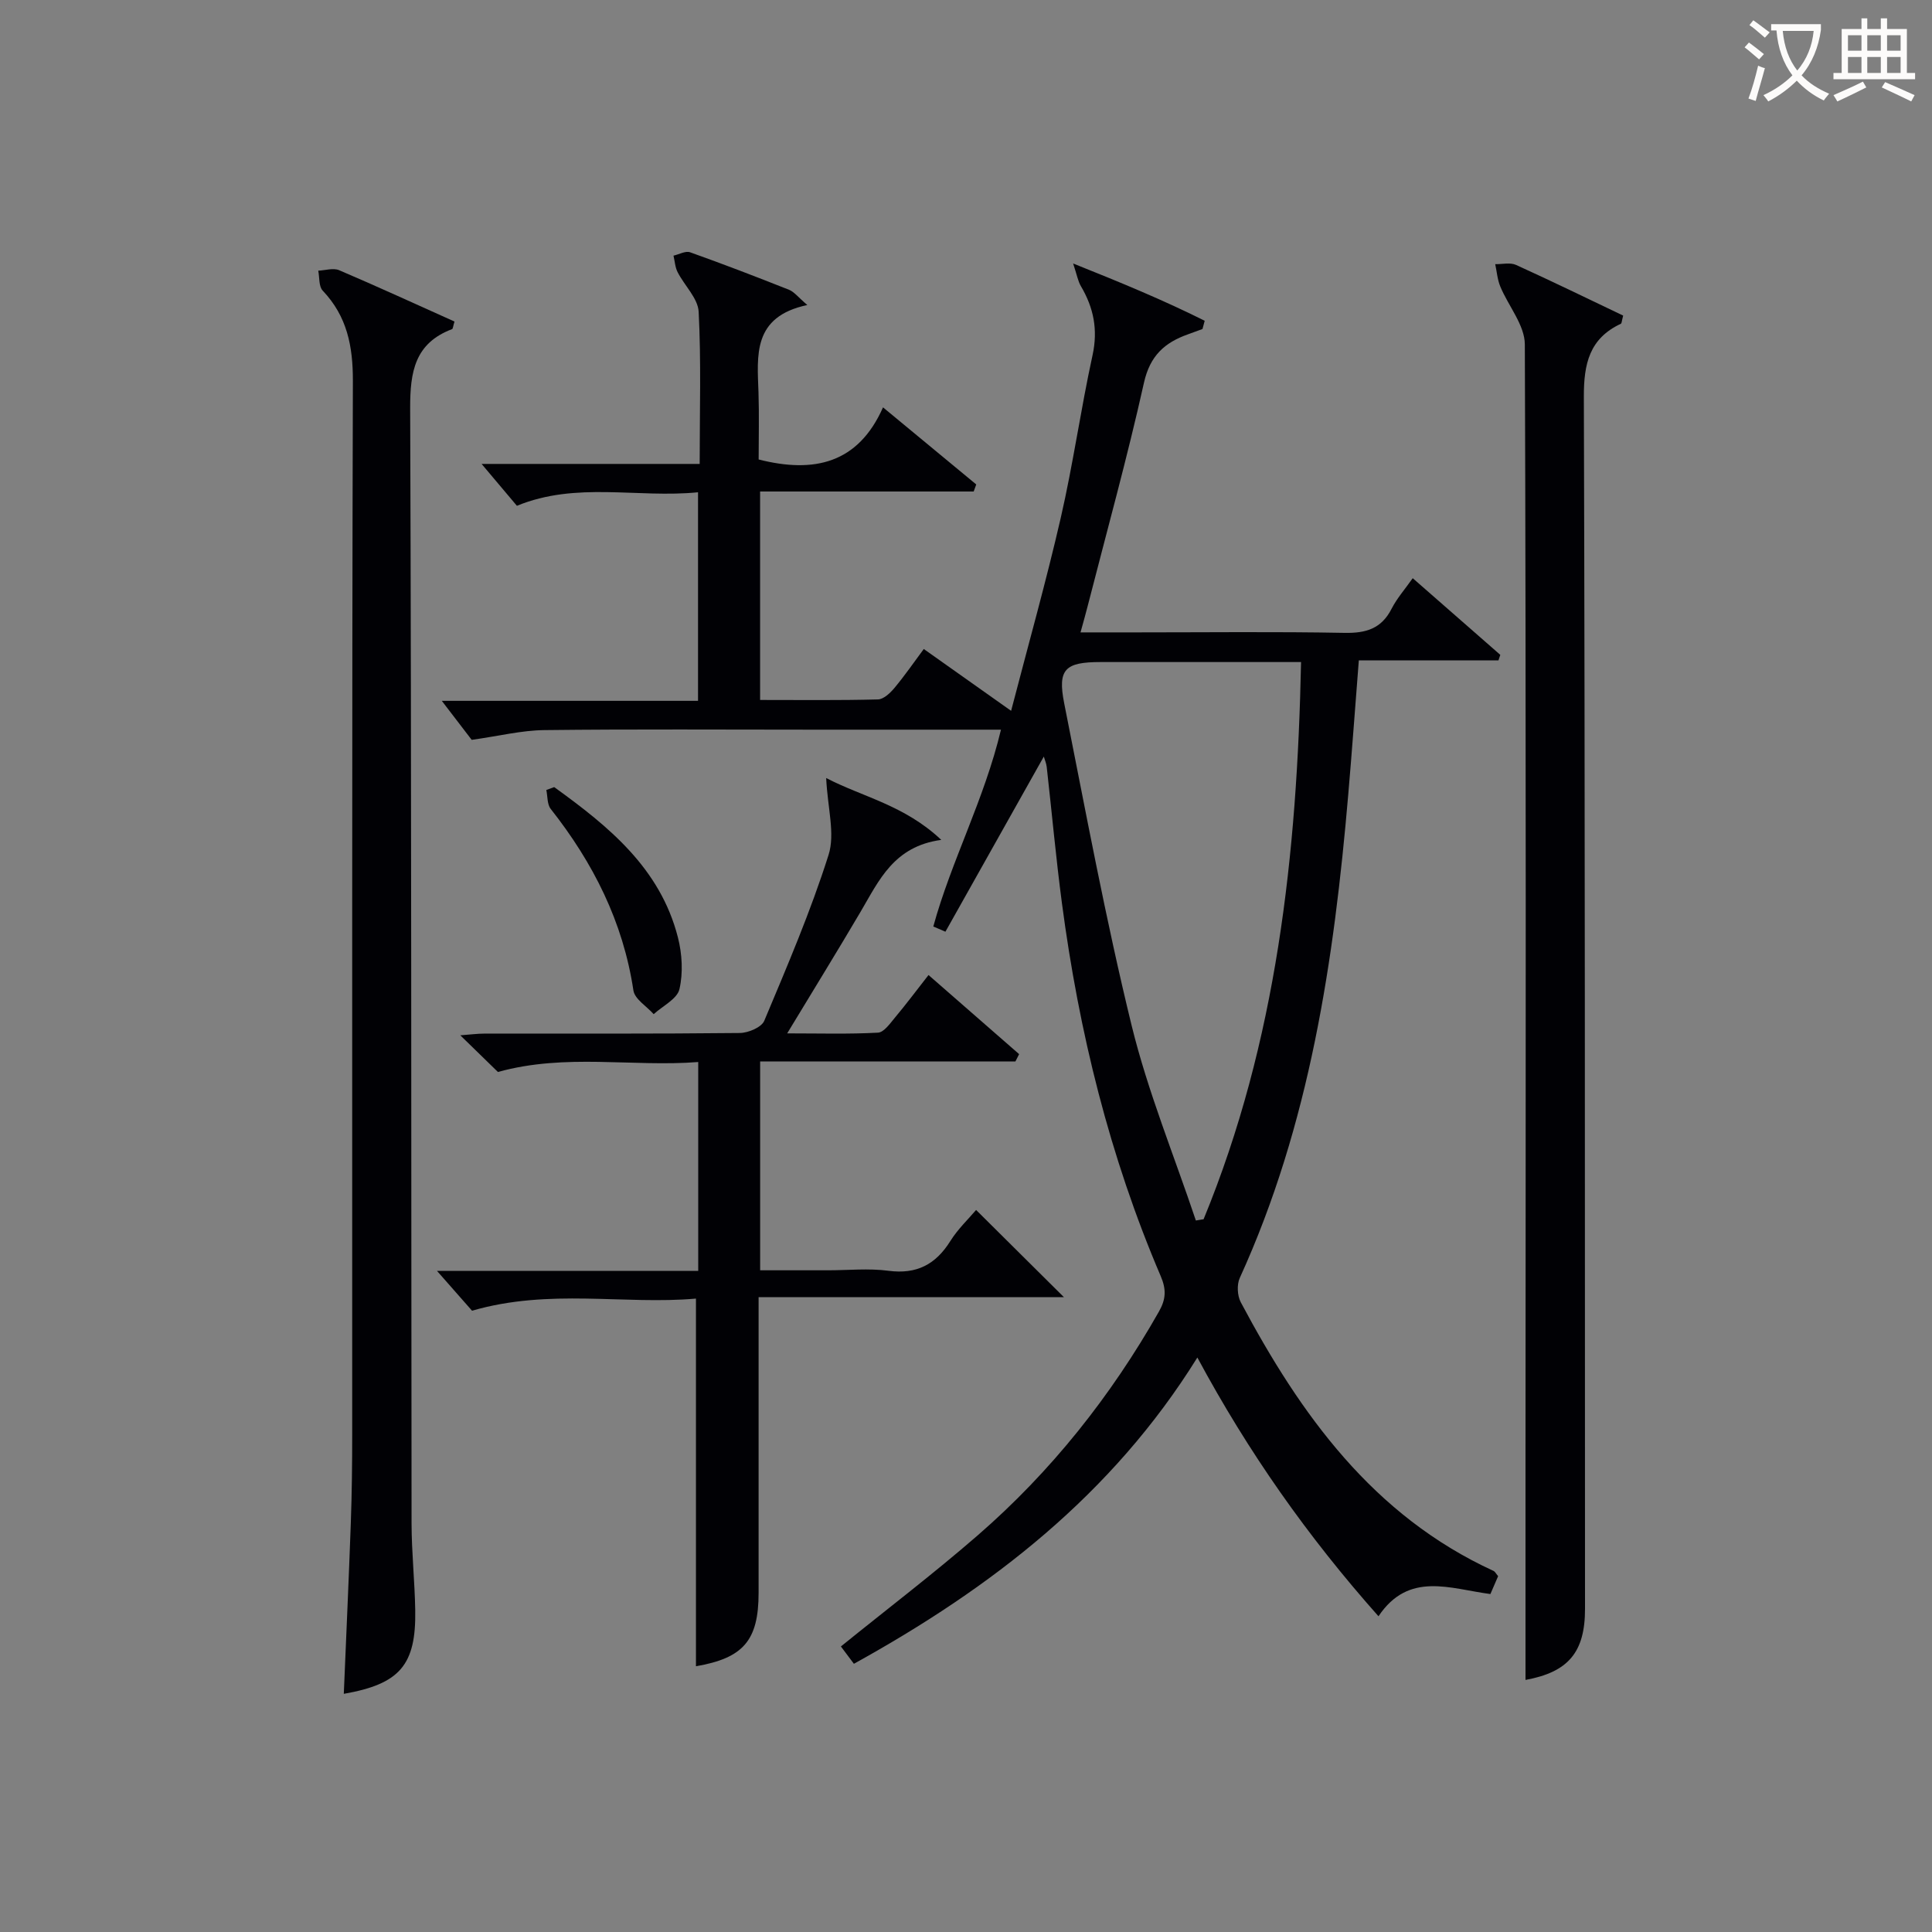
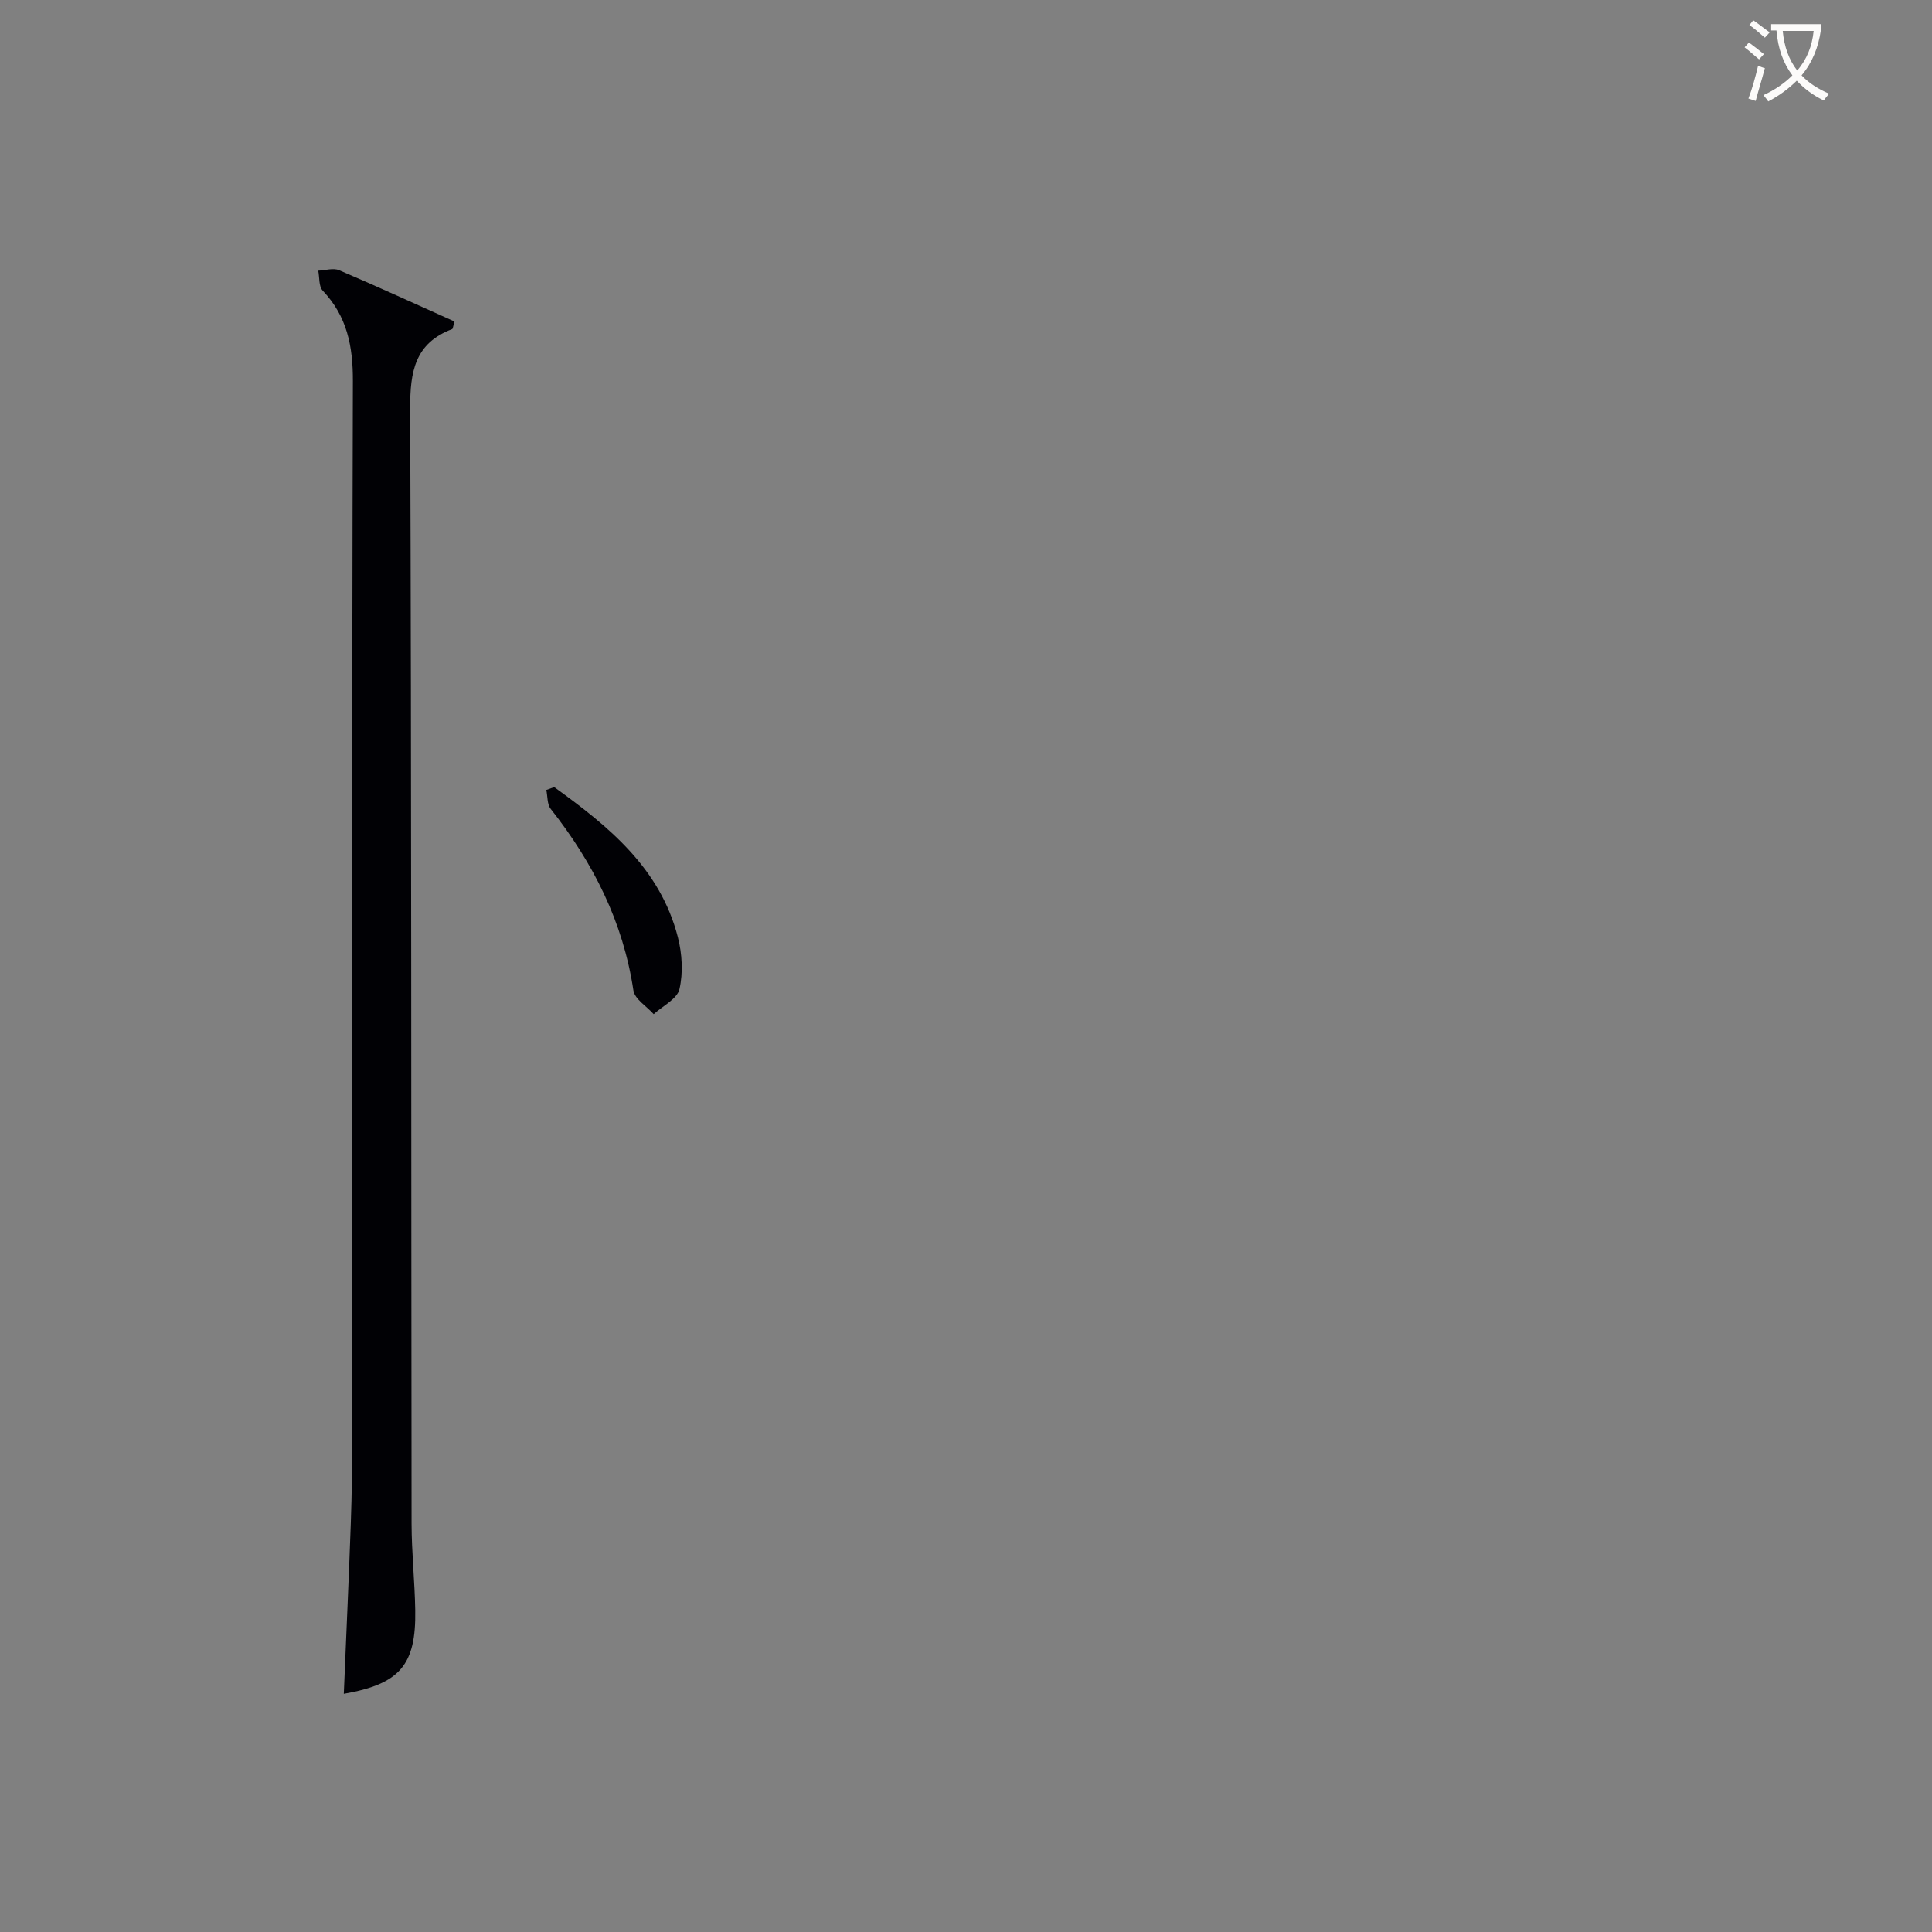
<svg xmlns="http://www.w3.org/2000/svg" enable-background="new 0 0 400 400" viewBox="0 0 400 400">
  <rect x="0" y="0" width="400" height="400" fill="#808080" stroke="none" />
  <g fill="#010105">
-     <path d="m207.24 151.07c-13.26 0-25.91 0-38.57 0-18.66 0-37.33-.13-55.98.09-4.68.05-9.34 1.22-15.03 2.02-1.33-1.74-3.49-4.56-6.19-8.08h53.05c0-14.42 0-28.45 0-43.18-12.52 1.25-25.17-2.27-37.5 2.8-2.2-2.61-4.43-5.26-7.31-8.67h45.15c0-10.94.32-21.24-.21-31.5-.15-2.8-2.94-5.42-4.36-8.21-.52-1.02-.58-2.27-.85-3.41 1.15-.26 2.49-1.03 3.43-.7 6.88 2.45 13.71 5.07 20.5 7.77 1.07.43 1.87 1.53 3.78 3.15-11.4 2.42-10.37 10.43-10.11 18.16.15 4.63.03 9.28.03 13.82 11.42 2.9 20.58.88 25.75-10.79 6.91 5.71 13.1 10.84 19.3 15.96-.18.49-.36.97-.53 1.46-14.65 0-29.29 0-44.22 0v43.16c8.2 0 16.3.1 24.4-.11 1.17-.03 2.54-1.33 3.41-2.37 2.11-2.53 3.99-5.25 6.08-8.07 5.99 4.24 11.65 8.25 18.08 12.8 3.56-13.71 7.25-26.77 10.28-39.97 2.56-11.13 4.14-22.49 6.58-33.66 1.15-5.28.23-9.82-2.41-14.29-.61-1.03-.81-2.3-1.61-4.7 10.04 4.01 18.78 7.63 27.24 11.86-.15.57-.3 1.14-.46 1.71-1 .37-2 .74-3.01 1.1-4.82 1.71-7.85 4.42-9.1 10-3.46 15.53-7.72 30.88-11.67 46.3-.4 1.58-.85 3.15-1.47 5.41h11.7c14.33 0 28.66-.17 42.99.1 4.44.08 7.62-.88 9.71-4.99 1.11-2.17 2.78-4.06 4.38-6.33 6.22 5.44 12.17 10.66 18.13 15.87-.13.38-.25.77-.38 1.15-9.49 0-18.99 0-28.91 0-.76 9.68-1.41 18.74-2.19 27.78-2.95 34.37-7.96 68.28-22.46 100.08-.63 1.38-.51 3.67.21 5.03 12.39 23.28 27.38 44.17 52.35 55.63.27.12.43.48.93 1.08-.47 1.1-1.03 2.38-1.6 3.7-8.35-1.09-16.9-4.76-23.17 4.6-14.66-16.5-26.95-33.95-37.5-53.57-17.67 28.44-42.66 47.69-71.11 63.41-1.08-1.44-1.95-2.6-2.69-3.59 9.55-7.73 19.19-15.07 28.32-23 15.21-13.21 27.58-28.8 37.53-46.34 1.45-2.56 1.55-4.56.36-7.34-10.58-24.73-16.94-50.61-20.45-77.21-1.24-9.38-2.09-18.81-3.15-28.22-.09-.76-.42-1.5-.6-2.13-6.83 12.16-13.6 24.21-20.37 36.26-.84-.36-1.68-.72-2.51-1.08 3.72-13.59 10.56-26.27 14.01-40.75zm40.35 101.62c.53-.09 1.07-.17 1.6-.26 15.16-36.84 19.36-75.6 20.18-115.36-14.22 0-27.85 0-41.49 0-7.39 0-8.96 1.47-7.54 8.59 4.43 22.26 8.56 44.61 13.95 66.65 3.36 13.72 8.8 26.94 13.3 40.38z" />
-     <path d="m171.05 161.08c7.47 3.9 16.22 5.61 23.83 12.81-9.82 1.32-12.89 8.4-16.68 14.84-4.8 8.15-9.77 16.21-15.22 25.22 6.75 0 12.78.18 18.8-.15 1.24-.07 2.51-1.92 3.53-3.14 2.24-2.67 4.32-5.46 6.93-8.79 6.39 5.58 12.57 10.98 18.76 16.38-.26.5-.51 1-.77 1.51-17.51 0-35.03 0-52.85 0v43.24h14.08c4.17 0 8.39-.44 12.48.1 5.84.77 9.78-1.3 12.82-6.16 1.56-2.49 3.76-4.57 5.33-6.43 5.83 5.79 11.56 11.48 18.19 18.06-21.47 0-42.08 0-63.22 0v20.25c0 13.66.01 27.32 0 40.99-.01 9.85-3.17 13.48-12.97 15.17 0-25.11 0-50.26 0-76.12-14.86 1.31-30.3-2.15-46.36 2.51-1.74-1.97-4.18-4.75-7.26-8.25h54.09c0-14.43 0-28.48 0-43.24-13.65 1.07-27.4-1.84-41.47 2.06-1.98-1.93-4.57-4.46-7.79-7.59 2.16-.16 3.53-.35 4.9-.35 17.66-.02 35.32.06 52.98-.13 1.74-.02 4.48-1.17 5.05-2.52 4.75-11.32 9.61-22.65 13.31-34.34 1.4-4.38-.2-9.73-.49-15.93z" />
    <path d="m71.18 350.69c.49-11.8 1.03-23.56 1.45-35.33.22-6.16.29-12.32.29-18.49.02-72.65-.07-145.3.14-217.96.02-7.23-1.19-13.41-6.25-18.74-.83-.88-.64-2.73-.92-4.13 1.45-.06 3.11-.61 4.32-.1 8.04 3.43 15.99 7.09 23.89 10.63-.31.99-.32 1.5-.5 1.57-7.72 2.92-8.7 8.82-8.68 16.36.28 76.98.2 153.97.29 230.95.01 5.98.66 11.95.76 17.94.19 11.36-3.21 15.27-14.79 17.3z" />
-     <path d="m315.84 347.81c0-15.63 0-31.08 0-46.53.03-76.66.14-153.31-.14-229.97-.01-4-3.42-7.96-5.09-12.01-.59-1.44-.71-3.07-1.04-4.61 1.45.03 3.1-.39 4.31.16 7.49 3.4 14.89 7.01 22.18 10.49-.3 1.1-.29 1.6-.48 1.69-6.51 3.05-7.68 8.28-7.66 15.1.25 83.66.21 167.31.24 250.97.01 9.01-3.49 13.09-12.32 14.71z" />
    <path d="m114.74 162.96c11.23 8.11 21.94 16.76 25.61 31.1.88 3.43 1.1 7.35.32 10.74-.47 2.02-3.47 3.47-5.33 5.17-1.45-1.63-3.92-3.1-4.2-4.91-2.14-14.21-8.33-26.44-17.12-37.58-.75-.95-.63-2.6-.91-3.92.55-.2 1.09-.4 1.63-.6z" />
  </g>
  <path d="m362.1 8.8c1.1.8 2.1 1.6 3.1 2.4l-1 1.1c-1.3-1.1-2.3-2-3-2.5zm1.9 4.8c.5.2.9.4 1.4.5-.6 2.3-1.3 4.5-1.9 6.8l-1.5-.5c.8-2.1 1.4-4.3 2-6.8zm-1-9.4c1.3.9 2.4 1.8 3.4 2.5l-1 1.1c-1.4-1.2-2.4-2.1-3.2-2.6zm3.7 2.2v-1.4h10.3v1.2c-.5 3.6-1.8 6.8-4 9.4 1.5 1.6 3.4 2.8 5.7 3.8-.3.4-.7.8-1.1 1.4-2.3-1.1-4.1-2.5-5.6-4.1-1.6 1.6-3.6 3.1-5.9 4.3-.3-.5-.7-.9-1-1.3 2.4-1.1 4.4-2.5 6-4.1-1.9-2.5-3-5.6-3.3-9.3h-1.1zm8.8 0h-6.4c.3 3.3 1.3 6 3 8.2 2-2.3 3.1-5.1 3.4-8.2z" fill="#fcfbfa" />
-   <path d="m385.3 3.8h1.3v2.2h2.8v-2.2h1.3v2.2h4.1v9.1h1.7v1.3h-16.9v-1.3h1.7v-9.1h4.1v-2.2zm.4 13.1.7 1.2c-1.8.9-3.8 1.9-6 2.9-.2-.4-.5-.8-.8-1.3 2.3-1 4.3-1.9 6.1-2.8zm-3.1-6.4h2.8v-3.2h-2.8zm0 4.6h2.8v-3.3h-2.8zm4-4.6h2.8v-3.2h-2.8zm0 4.6h2.8v-3.3h-2.8zm3.7 1.9c2.1.9 4.1 1.8 6.1 2.7l-.7 1.3c-2.2-1.1-4.2-2-6.1-2.9zm3.2-9.7h-2.8v3.2h2.8zm-2.8 7.8h2.8v-3.3h-2.8z" fill="#fcfbfa" />
</svg>